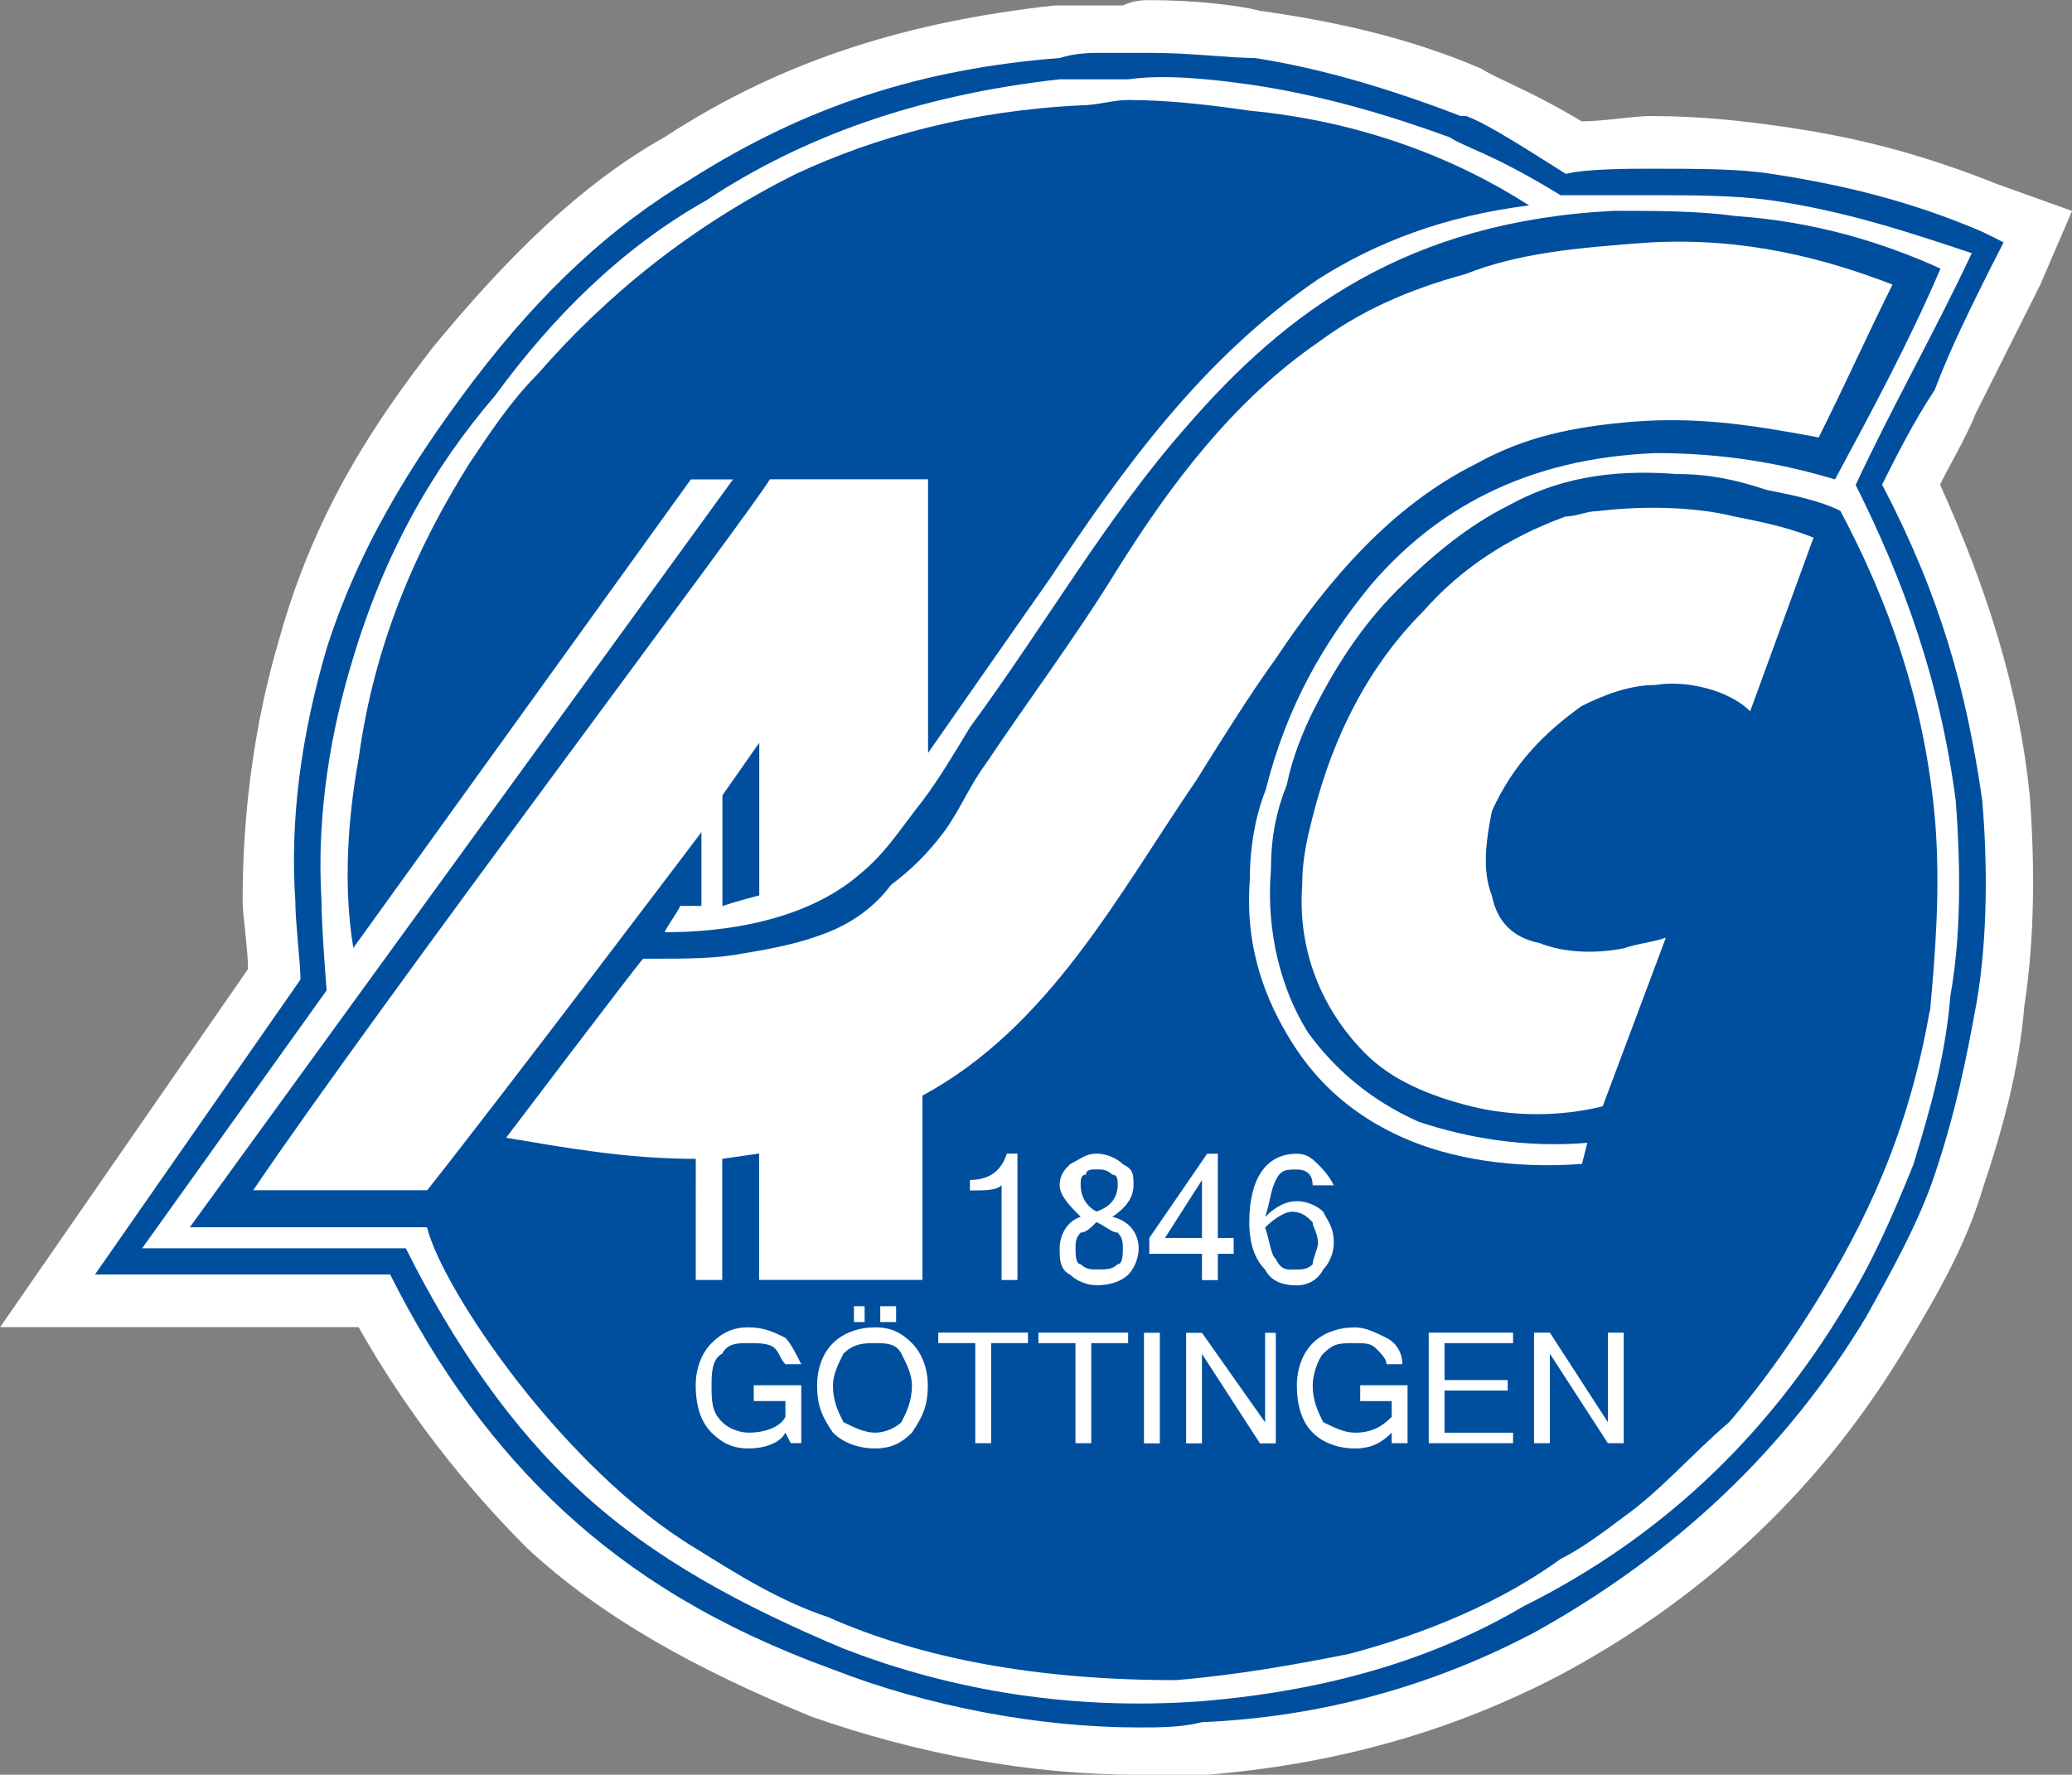
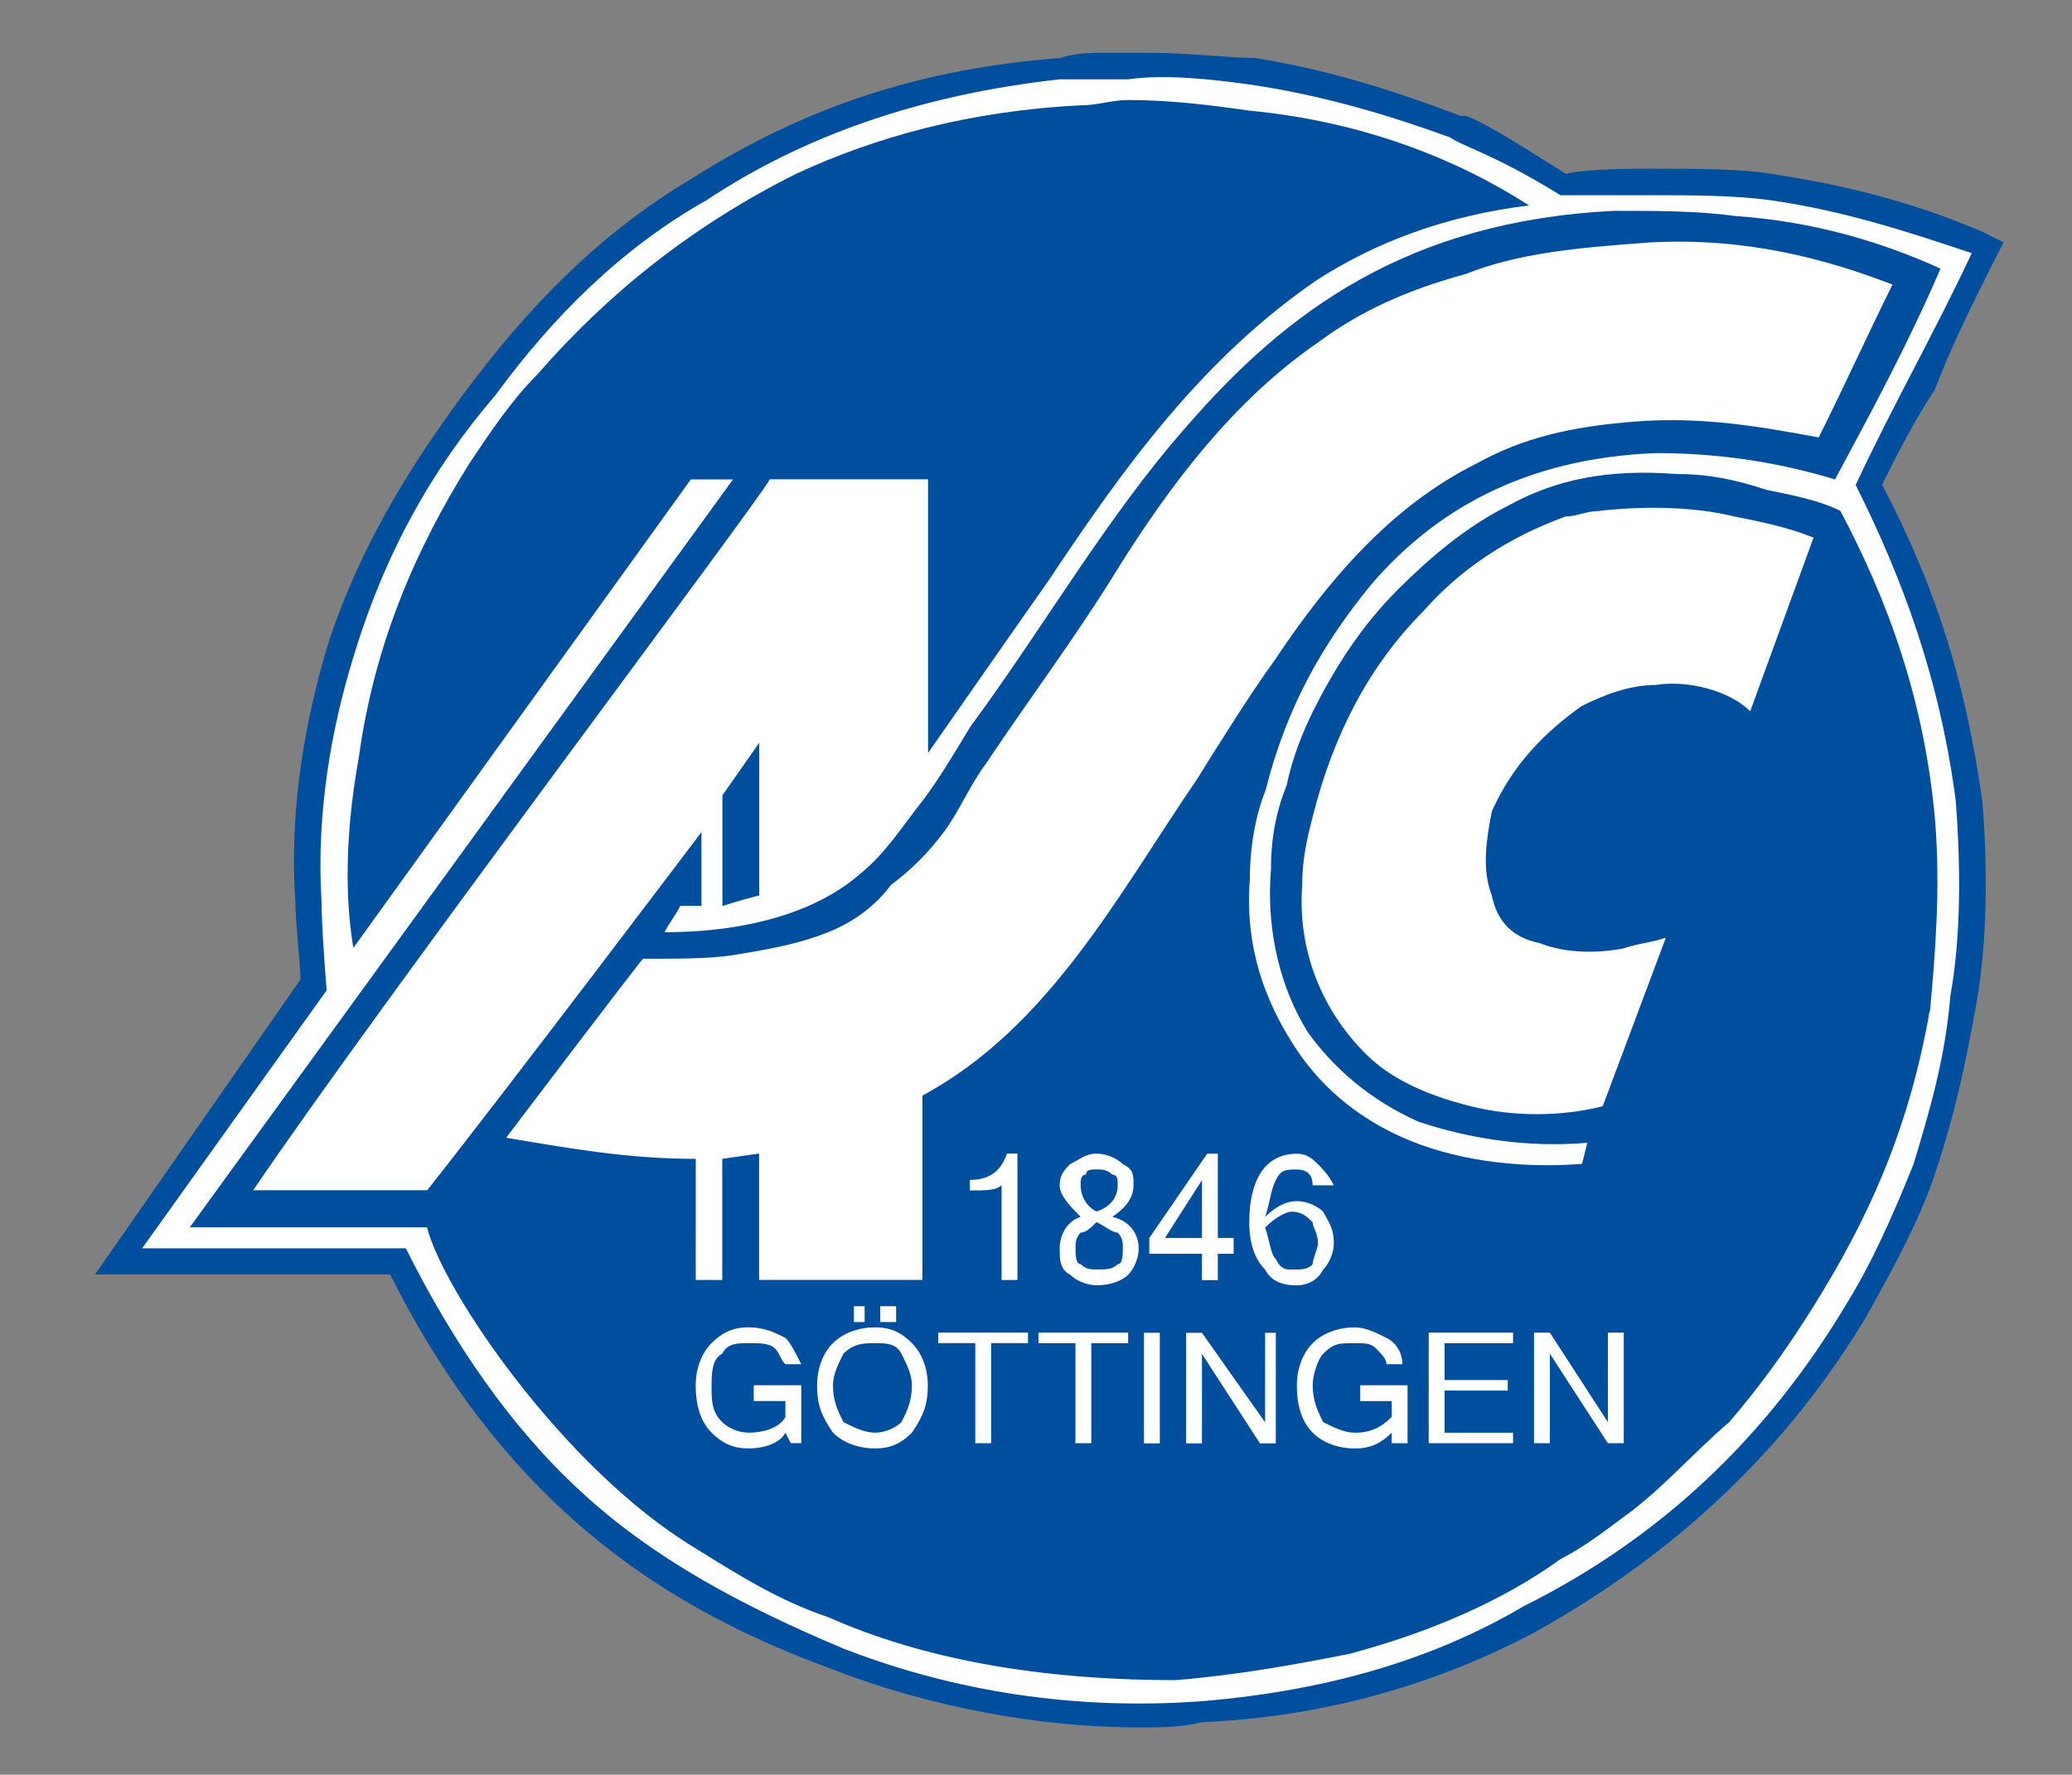
<svg xmlns="http://www.w3.org/2000/svg" width="600" height="514" version="1.1">
  <rect width="100%" height="100%" fill="#808080" stroke="none" />
-   <path d="m572.5 119c6.131-12.2 12.21-24.4 18.34-36.6l9.171-21.31c-21.38-7.67-21.38-7.67-21.38-7.67-22.93-9.111-41.22-13.69-62.6-16.78-10.67-1.493-22.88-3.037-38.18-3.037-4.586 0-13.71 1.544-19.84 1.544-15.25-9.162-24.42-12.2-29.01-15.24l-4.586 13.69 4.586-13.69c-21.38-9.162-42.71-13.74-64.1-16.78-6.131-1.544-18.34-3.088-32.05-3.088-1.546 0-4.586 0-7.677 1.544h-19.84c-41.22 4.581-77.85 15.24-112.9 38.14-24.42 13.69-45.81 35.05-67.19 61-15.25 19.82-33.59 45.76-44.26 83.9-7.677 25.89-10.72 51.83-10.72 76.23 0 4.581 1.546 13.74 1.546 19.82l-71.77 103.7h103.8c13.76 24.4 30.55 45.76 48.85 64.06 21.38 19.83 48.84 35.08 82.44 48.8 30.55 10.68 62.6 16.78 94.65 16.78h19.84c36.69-3.052 70.23-12.2 102.3-28.98 42.71-22.88 76.31-54.91 100.7-96.09 9.171-15.25 16.8-28.97 21.38-44.23 6.131-18.3 10.67-35.09 12.21-53.36 3.04-19.87 3.04-41.18 1.546-61.05-3.091-30.47-12.21-59.45-25.97-89.98 3.04-6.074 7.626-13.69 10.67-21.36z" fill="#fff" />
  <path d="m577.1 76.3 3.092-6.125-6.131-3.037c-21.38-9.162-41.22-13.74-61.06-16.78-9.171-1.493-21.38-1.493-35.14-1.493-6.08 0-18.29 0-24.42 1.493-16.8-10.66-24.42-15.24-29.01-16.78h-1.495c-19.89-7.618-39.73-13.69-59.56-16.78-7.626 0-18.29-1.493-30.5-1.493h-13.76c-3.04 0-7.626 0-12.21 1.493-39.73 3.088-73.27 13.74-106.9 35.11-22.93 13.69-42.77 32.02-62.6 57.96-13.76 18.27-32.05 44.22-42.77 77.78-7.626 25.94-10.67 50.34-9.12 73.2 0 6.125 1.494 18.32 1.494 22.85-59.51 85.43-59.51 85.43-59.51 85.43h85.48c13.76 27.46 30.5 50.33 50.39 68.64 19.84 18.3 44.26 33.55 77.85 45.76 27.46 10.68 59.51 16.78 88.52 16.78 6.131 0 12.21 0 18.34-1.524 35.09-1.529 67.19-10.68 96.14-25.93 41.22-22.88 73.32-53.38 96.2-91.51 7.626-13.73 15.25-27.46 19.84-41.18 6.131-18.3 9.171-33.55 12.21-50.33 3.092-18.32 3.092-39.64 1.546-57.96-4.586-32.02-12.21-59.45-29.01-91.52 4.586-9.111 9.171-18.27 15.25-27.44 4.586-12.2 10.72-24.4 16.8-36.6" fill="#004f9f" />
  <path d="m271.7 389h10.72v28.98h4.586v-28.98h10.67v-3.047h-25.97zm-70.23-18.3h7.677v-35.08l10.67-1.524v36.6h47.3v-53.38c36.69-19.83 56.52-57.98 79.4-91.48 7.626-12.2 15.25-24.45 22.93-35.11 15.25-22.85 33.54-44.22 58.02-56.42 13.71-7.618 27.46-10.71 45.75-12.2 19.89-1.544 36.69 1.493 53.43 4.581 7.677-15.29 13.76-28.98 21.38-44.27-19.84-7.618-42.71-13.69-70.23-12.2-21.33 1.544-38.13 3.088-53.43 9.162-16.8 4.581-30.5 10.71-42.71 19.82-24.42 16.78-42.77 41.18-58.02 65.58-12.21 19.87-25.97 38.14-38.18 56.47-4.586 6.074-7.626 13.69-12.21 19.82-4.586 6.074-9.171 10.66-15.25 15.24-4.586 6.125-10.72 10.71-18.34 13.74-7.626 3.037-15.25 4.581-24.42 6.074-7.626 1.544-16.8 1.544-25.97 1.544h-3.04c-1.546 1.544-39.67 51.86-39.67 51.86 18.29 3.047 35.09 6.1 54.92 6.1zm58.02 12.2v-4.576h-4.586v4.576zm-9.12 0v-4.576h-3.091v4.576zm-32.1 22.88h9.171v4.576c-1.546 3.052-6.08 4.576-10.67 4.576-3.092 0-6.131-1.524-7.626-3.047-3.092-3.052-3.092-6.105-3.092-10.68 0-3.052 0-7.628 3.092-9.152 1.495-3.052 4.534-3.052 7.626-3.052 3.04 0 6.08 0 7.626 1.524 1.495 1.529 1.495 3.052 3.04 4.576h4.586c-1.546-3.047-3.04-6.1-4.586-7.623-3.04-1.524-6.08-3.052-10.67-3.052-4.586 0-7.626 1.529-10.72 4.576-3.04 3.052-4.586 7.628-4.586 12.2 0 6.1 1.546 10.68 4.586 13.72 3.092 3.052 6.131 4.576 10.72 4.576 4.586 0 9.12-1.524 10.67-4.576l1.546 3.052h3.04v-16.78h-13.76zm35.14-21.35c-4.586 0-9.171 1.529-12.21 4.576-3.091 3.052-4.586 7.628-4.586 12.2 0 6.1 1.495 9.147 4.586 13.72 3.04 3.052 7.626 4.576 12.21 4.576 4.586 0 7.626-1.524 10.67-4.576 3.04-4.576 4.586-7.623 4.586-13.72 0-4.576-1.546-9.152-4.586-12.2-3.04-3.047-6.08-4.576-10.67-4.576zm7.626 27.46c-1.546 1.524-4.586 3.047-7.626 3.047s-6.131-1.524-9.171-3.047c-1.546-3.052-3.04-6.105-3.04-10.68 0-3.052 1.495-6.105 3.04-9.152 3.04-3.052 6.131-3.052 9.171-3.052s6.08 0 7.626 3.052c1.546 3.047 3.04 6.1 3.04 9.152 0 4.571-1.495 7.623-3.04 10.68zm33.59-41.18v-36.6h-3.04c-1.546 4.571-4.586 7.623-10.72 7.623v3.052c4.586 0 7.626 0 9.171-1.529v27.46zm6.08 18.3h10.72v28.98h4.586v-28.98h10.67v-3.047h-25.97zm117.6 13.73h18.29v-3.052h-18.29v-10.68h19.84v-3.047h-24.42v32.03h24.42v-3.052h-19.84zm47.3 9.152-16.8-25.93h-4.586v32.03h4.586v-25.93l16.8 25.93h4.586v-32.03h-4.586zm-143.5-59.48c4.586-3.052 6.131-6.1 6.131-9.152 0-3.047 0-4.576-3.091-6.1-1.495-1.524-4.586-3.047-7.626-3.047s-4.586 1.524-7.626 3.047c-1.546 1.524-3.04 3.052-3.04 6.1 0 3.052 3.04 6.1 6.08 9.152-4.586 1.524-6.08 6.1-6.08 9.152 0 3.047 0 6.1 3.04 7.623 1.546 1.529 4.586 3.052 7.626 3.052 4.586 0 7.626-1.524 9.171-3.052 1.546-1.524 3.04-4.576 3.04-7.623 0-3.052-1.495-7.628-7.626-9.152zm-9.171-9.152c0-1.524 0-3.047 1.546-3.047 0-1.529 1.546-1.529 3.04-1.529 1.546 0 3.04 0 4.586 1.529 1.546 0 1.546 1.524 1.546 3.047 0 3.052-1.546 6.1-6.131 7.628-3.04-1.529-4.586-4.576-4.586-7.628zm10.72 22.88c-1.546 1.524-3.091 1.524-6.131 1.524-1.495 0-3.04 0-4.586-1.524-1.495 0-1.495-3.052-1.495-4.576s0-3.052 1.495-4.576c1.546 0 3.091-1.524 4.586-3.052 3.04 1.529 4.586 3.052 6.131 3.052 1.495 1.524 1.495 3.052 1.495 4.576s0 4.576-1.495 4.576zm70.23 39.65h9.12v4.576c-3.04 3.052-6.08 4.576-10.67 4.576-3.04 0-6.08-1.524-9.171-3.047-1.495-3.052-3.04-6.105-3.04-10.68 0-3.052 1.546-7.628 3.04-9.152 3.092-3.052 4.586-3.052 9.171-3.052 3.04 0 4.586 0 6.131 1.524 1.495 1.529 3.04 3.052 3.04 4.576h4.586c0-3.047-1.546-6.1-4.586-7.623-3.04-1.524-6.131-3.052-9.171-3.052-4.586 0-9.171 1.529-12.21 4.576-3.04 3.052-4.586 7.628-4.586 12.2 0 6.1 1.546 10.68 4.586 13.72 3.04 3.052 7.626 4.576 12.21 4.576 4.586 0 7.626-1.524 10.67-4.576v3.052h4.586v-16.78h-13.71zm143.5-265.4c10.67-22.85 22.88-44.22 33.59-67.07-18.34-6.125-36.63-12.2-58.02-15.29-10.72-1.493-22.93-1.493-35.14-1.493h-25.92c-19.89-12.2-27.51-13.74-32.1-16.78-16.8-6.125-36.63-12.2-58.02-15.29-10.67-1.493-24.42-3.037-35.09-1.493h-19.84c-41.22 4.581-74.81 16.78-102.3 35.05-24.42 13.74-44.31 33.56-61.11 56.47-18.29 21.31-32.05 45.71-41.22 76.23-6.08 19.82-10.67 44.22-9.12 70.16 0 7.618 1.494 25.94 1.494 25.94l-53.43 74.72h76.36c13.71 27.45 30.5 51.86 50.39 70.15 21.33 19.83 47.3 33.56 76.31 45.76 27.46 10.68 62.6 18.3 103.8 15.25 36.63-3.047 67.19-12.2 93.1-27.45 39.73-19.83 70.23-48.8 93.16-86.93 7.626-12.2 13.71-25.93 19.84-41.18 4.586-15.25 9.171-30.5 10.67-48.82 3.04-16.78 3.04-36.6 1.546-56.42-4.586-35.05-15.25-64.03-29.01-91.52zm21.38 152.5c-6.131 35.09-18.34 61.02-33.59 85.42-7.626 12.2-15.25 22.88-24.42 33.56-10.72 9.147-19.84 19.82-30.55 27.45-6.08 4.576-12.21 9.152-18.29 12.2-16.8 12.2-38.18 21.35-61.11 27.46-15.25 3.047-32.05 6.1-50.34 7.623-19.89 0-38.18-1.524-54.98-4.576-16.8-3.047-32.05-7.623-45.81-13.72-13.76-4.576-25.97-12.2-38.18-19.83-38.13-22.88-73.27-74.74-77.85-93.03h-68.68l157.3-216.6h-12.21l-97.74 135.7c-3.04-18.32-1.494-38.14 1.546-54.92 4.586-33.56 16.8-61 32.05-85.4 6.131-9.162 12.21-18.32 19.84-25.94 19.89-22.85 44.31-42.72 74.81-57.96 22.93-10.66 50.39-18.27 82.44-19.82 4.586 0 9.171-1.544 13.76-1.544 12.21 0 24.42 1.544 35.09 3.088 32.1 3.037 59.56 13.69 80.94 27.44-24.42 3.037-44.26 10.66-61.06 21.36-33.59 22.85-56.52 54.87-77.85 86.94-10.72 15.24-35.14 50.29-35.14 50.29v-79.27h-45.81c-3.04 6.074-114.5 154-149.6 205.9h50.39c22.93-28.98 79.4-103.7 79.4-103.7v21.36h-6.131c-1.495 3.037-3.04 4.581-4.534 7.618 24.42 0 44.26-6.125 56.47-16.78 7.626-6.125 12.21-13.74 18.29-21.36 4.586-6.074 9.171-13.74 13.76-21.36 21.38-28.98 39.67-61 62.6-86.94 29.01-33.51 64.1-59.45 123.7-62.49 12.21 0 24.42 0 35.09 1.493 22.93 1.544 42.77 7.618 59.56 15.24-9.171 21.36-19.84 41.18-30.55 61.05-15.25-4.581-32.05-7.618-51.88-7.618-38.18 1.493-64.1 16.73-82.44 38.09-13.76 16.78-24.42 35.11-30.55 59.5-3.04 7.618-4.586 16.78-4.586 25.94-1.495 19.82 4.586 35.05 12.26 47.25 7.626 12.2 18.29 21.35 32.05 27.46 13.71 6.1 32.05 9.147 51.88 7.623l1.546-6.1c-18.34 1.524-35.14-1.524-48.84-6.1-13.76-6.1-24.42-15.26-32.1-25.92-7.626-12.2-12.21-28.98-10.67-47.3 0-9.162 1.546-16.78 4.586-24.4 1.546-7.618 4.586-15.24 7.626-21.36 6.131-12.2 13.76-24.4 24.42-35.05 9.171-9.162 19.84-18.32 32.05-24.4 13.76-7.618 29.01-10.71 48.85-9.162 9.171 0 16.8 1.544 25.97 4.581 7.626 1.544 15.25 3.037 21.38 6.074 13.76 25.94 24.42 54.92 27.46 90.03 1.546 19.82 0 38.09-1.495 54.87zm-338.9-33.56s-6.131 1.544-10.67 3.088v-32.07l10.67-15.24zm242.7-111.3c-3.04 0-6.08 1.544-9.171 1.544-16.8 6.125-30.5 15.24-41.22 27.44-15.25 15.29-25.92 35.11-32.05 59.5-1.546 6.074-3.04 12.2-3.04 19.82-1.546 21.36 7.626 38.14 18.29 48.8 7.626 7.639 18.34 12.21 30.55 15.27 12.21 3.047 25.97 3.047 38.18 0 18.29-48.83 18.29-48.83 18.29-48.83-4.586 1.544-7.626 1.544-12.21 3.088-7.626 1.493-16.8 1.493-24.42-1.544-7.626-1.544-12.21-6.074-13.76-13.74-3.04-7.618-1.495-16.78 0-24.4 6.131-13.69 15.3-22.85 25.97-30.47 6.131-3.088 13.76-6.125 21.38-6.125 9.171-1.493 21.38 1.544 27.46 7.618 18.34-50.29 18.34-50.29 18.34-50.29-7.626-3.088-15.25-4.581-22.93-6.125-12.21-3.037-27.46-3.037-39.67-1.544zm-131.3 270h4.586v-32.03h-4.586zm16.8-47.28h4.586v-7.628h4.586v-4.576h-4.586v-24.4h-3.091l-16.75 24.4v4.576h15.25zm-10.72-12.2 10.72-16.78v16.78zm45.8 9.152c1.546-1.524 3.092-4.576 3.092-7.623 0-4.576-1.546-6.105-3.092-9.152-1.495-1.529-4.586-3.052-7.626-3.052s-6.08 1.524-9.171 4.576c1.546-4.576 1.546-7.623 3.092-10.68 1.495-3.052 3.04-3.052 6.08-3.052s4.586 1.529 4.586 4.576h6.131c-1.546-3.047-3.092-4.576-4.586-6.1-1.546-1.524-3.091-3.047-6.131-3.047-9.171 0-13.76 7.623-13.76 19.82 0 6.105 1.546 10.68 4.586 13.73 1.546 3.052 4.586 4.576 9.171 4.576 3.04 0 6.131-1.524 7.626-4.576zm-3.04-1.524c-1.546 1.524-3.04 1.524-6.08 1.524-1.546 0-3.091 0-4.586-3.052-1.546-1.524-1.546-4.571-3.092-9.147 3.092-3.052 6.131-4.576 7.677-4.576 3.04 0 4.534 1.524 6.08 3.047 0 1.529 1.546 3.052 1.546 6.105 0 1.524-1.546 4.571-1.546 6.1zm-13.76 45.76-18.29-25.93h-4.586v32.03h4.586v-25.93l16.8 25.93h4.586v-32.03h-3.092z" fill="#fff" />
</svg>